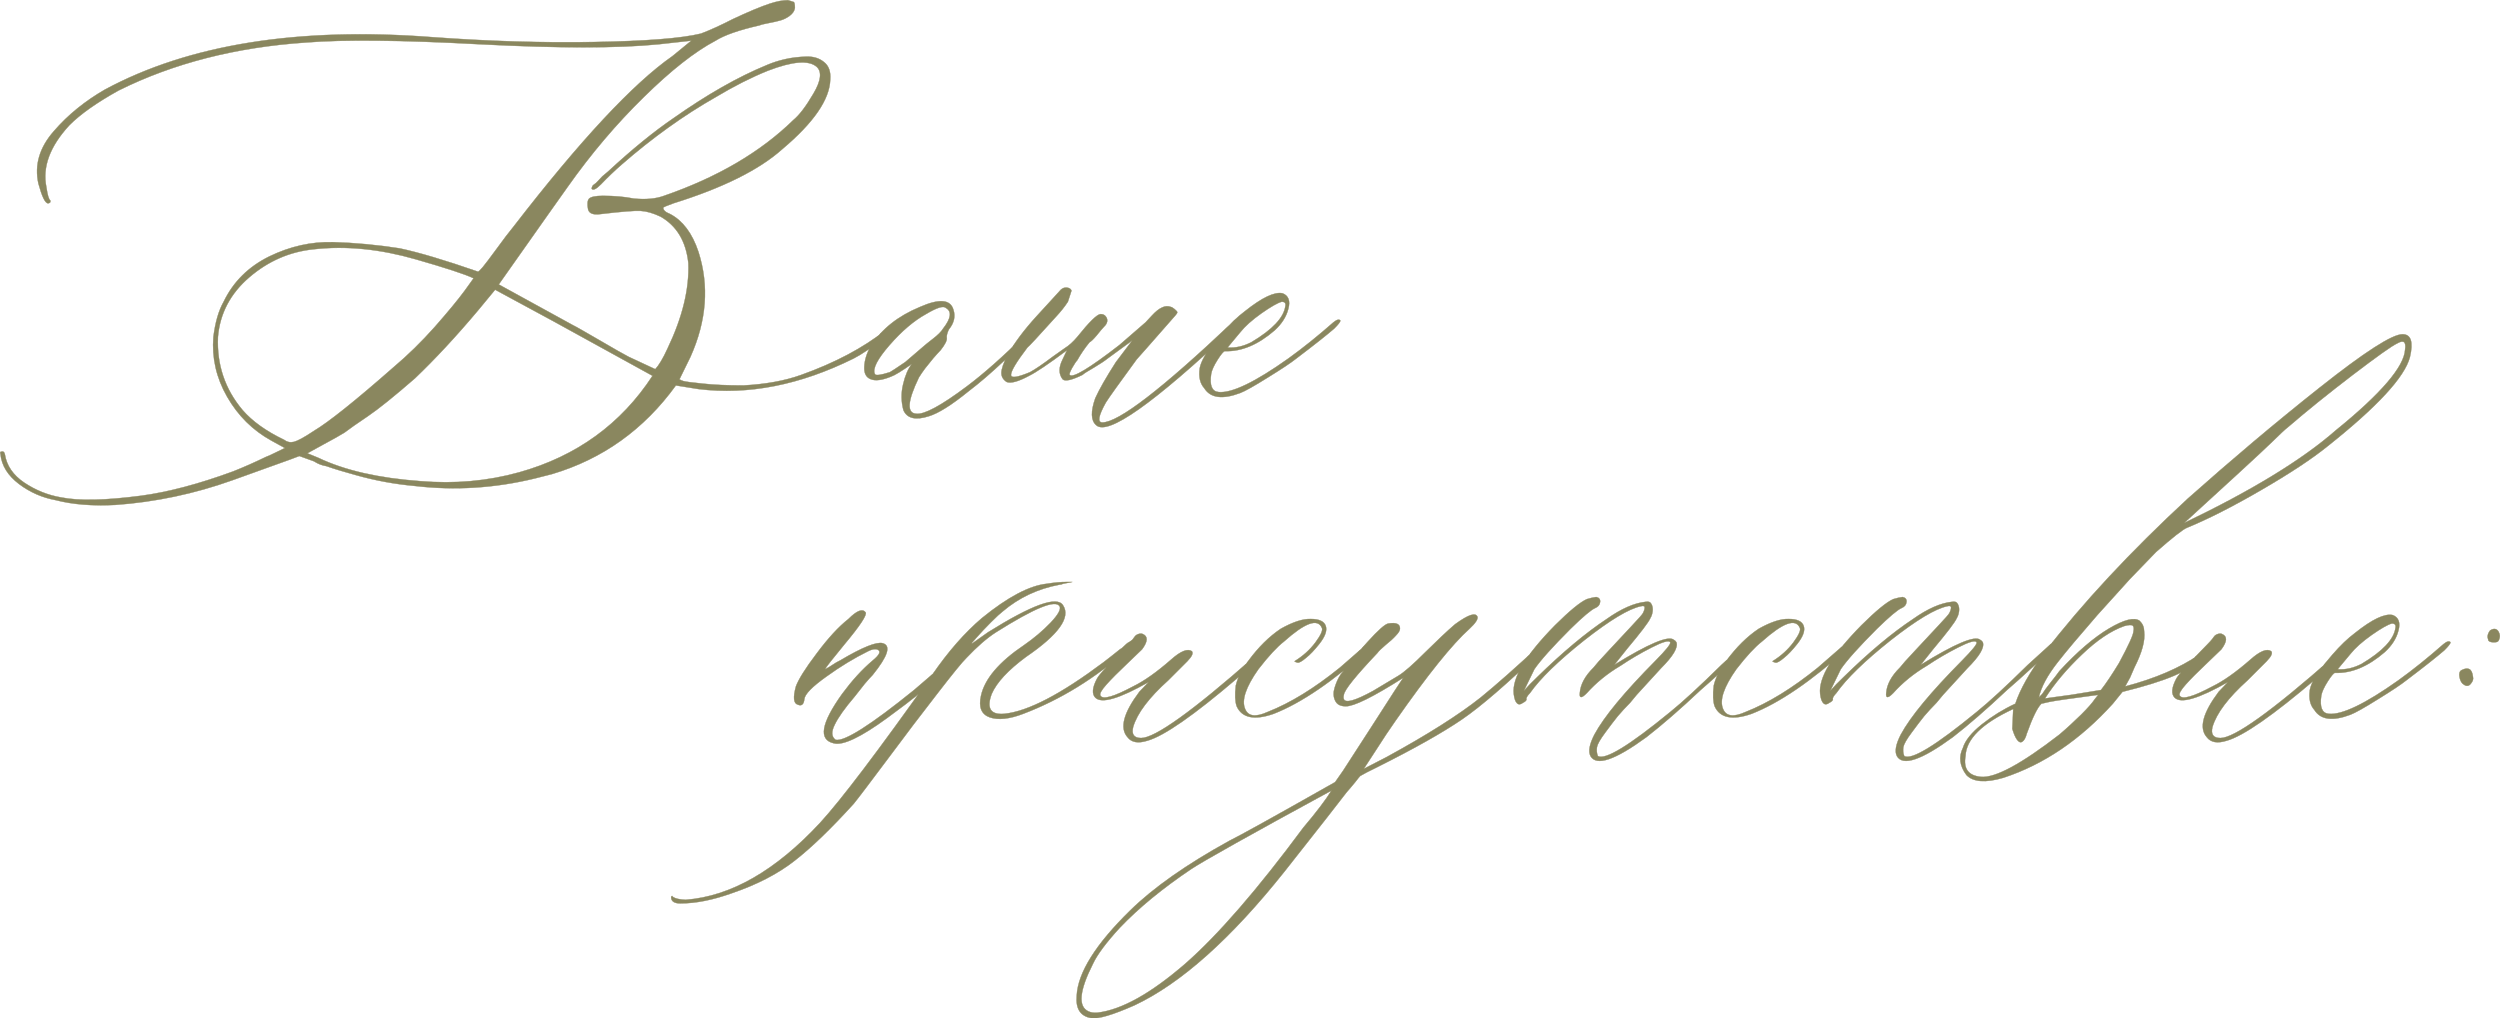
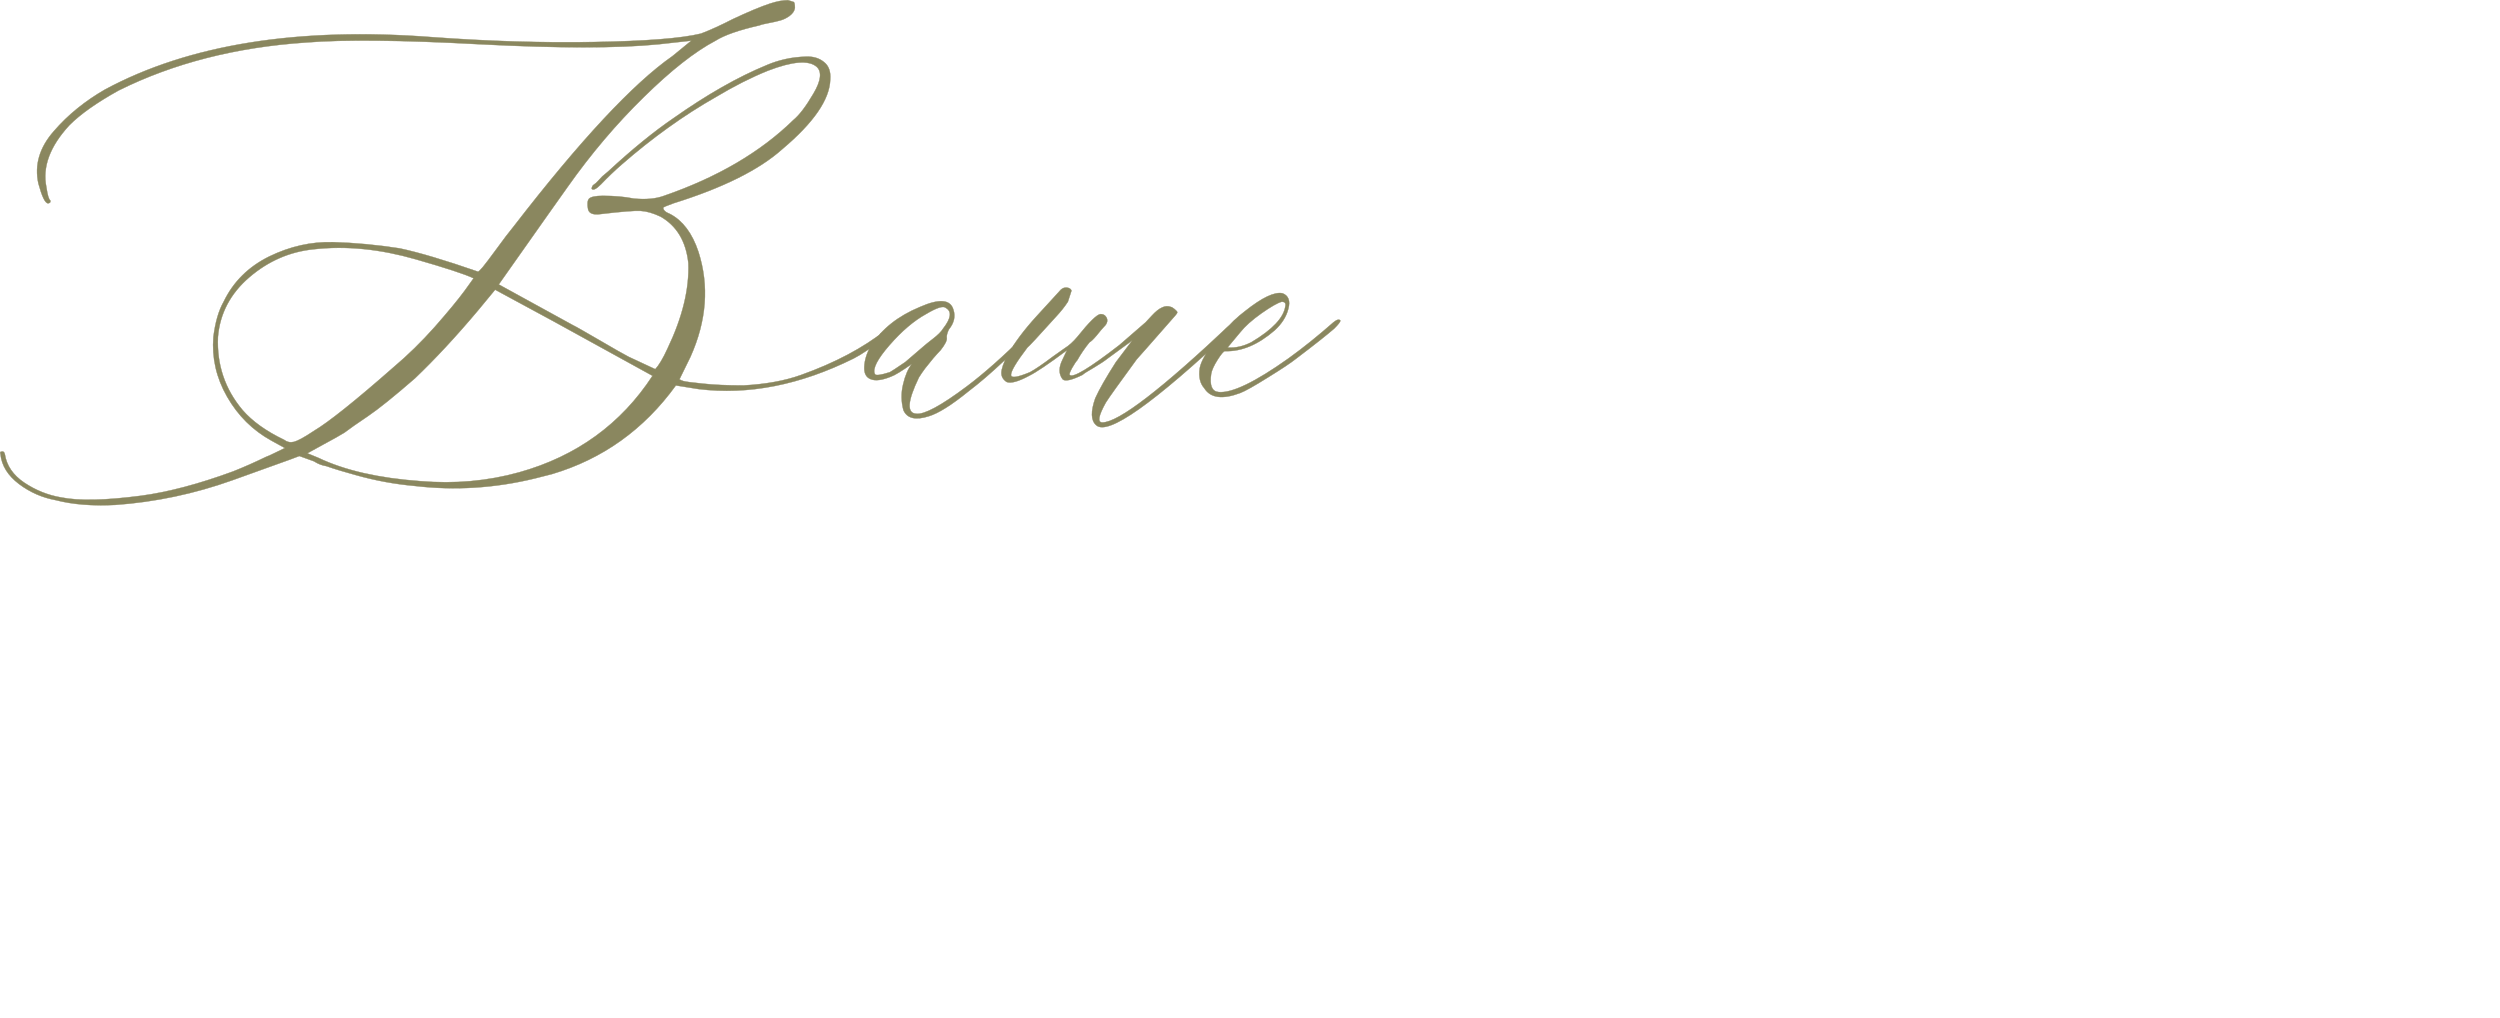
<svg xmlns="http://www.w3.org/2000/svg" xml:space="preserve" width="551.793mm" height="224.781mm" version="1.1" style="shape-rendering:geometricPrecision; text-rendering:geometricPrecision; image-rendering:optimizeQuality; fill-rule:evenodd; clip-rule:evenodd" viewBox="0 0 39359.19 16033.56">
  <defs>
    <style type="text/css"> .str0 {stroke:#8A875F;stroke-width:5.44;stroke-miterlimit:22.926} .fil0 {fill:#8A875F;fill-rule:nonzero} </style>
  </defs>
  <g id="Слой_x0020_1">
    <path class="fil0 str0" d="M1812.82 7949.18c-360.12,18.96 -672.87,-7.1 -938.22,-75.82 -206.13,-37.9 -400.4,-120.83 -575.73,-253.51 -175.32,-132.68 -272.46,-289.05 -291.42,-469.11 -9.48,-28.43 -4.74,-40.28 14.22,-40.28 28.43,-9.47 47.38,4.74 54.5,40.28 28.42,180.06 130.3,329.33 305.63,447.79 177.69,118.46 369.6,196.65 578.09,232.19 281.94,56.86 701.3,47.38 1262.81,-26.06 424.1,-56.86 909.8,-184.8 1449.98,-383.82 161.11,-63.97 334.07,-139.78 514.13,-227.45 28.43,-9.48 75.82,-30.8 142.15,-63.97 66.34,-30.8 118.46,-56.86 156.37,-75.82l-215.6 -118.46c-291.42,-161.11 -523.6,-390.93 -694.19,-689.45 -170.58,-298.53 -241.66,-611.27 -215.6,-940.6 28.42,-227.45 80.55,-412.25 161.11,-554.4 151.63,-315.11 390.93,-552.03 717.88,-713.15 326.96,-158.74 661.02,-234.55 1006.93,-225.08 343.54,9.48 691.82,42.65 1044.84,97.14 303.26,63.97 715.51,187.17 1234.37,367.23 9.48,0 33.18,-21.33 73.45,-68.71 37.91,-45.02 111.35,-142.15 215.6,-284.31 104.25,-144.53 196.65,-265.36 279.58,-367.23 1042.47,-1348.11 1871.7,-2238.94 2492.45,-2672.51l298.52 -244.03 -514.12 56.86c-642.07,63.98 -1580.29,63.98 -2814.67,0 -1232.01,-66.34 -2144.17,-75.82 -2731.75,-28.43 -1108.8,73.45 -2094.42,326.96 -2956.82,755.79 -341.17,189.54 -601.79,371.97 -777.11,549.67 -305.63,331.7 -424.1,656.28 -360.13,971.4 18.96,125.57 37.91,194.27 61.6,208.49 9.48,26.06 -2.37,42.65 -33.17,47.38 -47.38,0 -97.14,-104.24 -154,-312.74 -63.97,-291.42 16.58,-566.25 244.03,-824.5 225.08,-260.62 495.18,-476.22 803.18,-653.91 1319.67,-710.77 3042.12,-987.98 5164.96,-824.5 878.99,63.97 1724.81,90.03 2537.47,75.82 812.65,-14.22 1374.17,-56.86 1682.17,-132.68 144.53,-54.49 310.38,-130.3 499.91,-227.45 246.4,-116.09 440.68,-196.64 582.83,-244.03 116.1,-37.9 210.86,-54.49 286.68,-54.49l82.92 26.06c18.96,0 26.06,33.17 26.06,97.14 -7.1,47.38 -35.54,87.66 -82.92,123.2 -45.02,33.17 -92.4,56.86 -142.16,71.08 -47.38,14.22 -111.35,28.43 -187.17,42.64 -75.82,14.22 -123.2,26.06 -142.15,35.54 -324.59,73.45 -554.4,154 -694.19,241.66 -324.59,170.58 -701.3,466.74 -1130.13,888.47 -431.2,421.72 -831.6,893.2 -1201.21,1416.81 -47.38,63.97 -407.51,575.72 -1082.75,1532.9l1165.67 639.7c54.5,26.06 196.65,108.98 426.47,241.66 229.82,135.05 381.45,220.34 454.9,258.25l416.99 194.27c54.5,-56.86 120.83,-165.84 194.28,-326.95 234.55,-490.43 343.54,-938.22 326.95,-1345.73 -37.9,-343.54 -184.8,-585.21 -438.31,-729.73 -116.1,-54.5 -220.34,-85.3 -315.11,-90.03 -94.77,-4.74 -303.27,11.85 -623.11,49.75 -113.72,16.58 -182.43,-4.74 -201.38,-71.07 -16.58,-82.93 -11.85,-139.78 14.22,-170.58 28.43,-28.43 99.5,-45.02 215.6,-45.02 180.06,0 343.54,14.22 485.7,42.64 189.54,18.96 350.65,4.74 478.59,-42.64 843.45,-291.42 1521.06,-689.46 2035.18,-1191.73 92.41,-75.82 199.02,-213.23 317.48,-416.99 120.83,-203.75 137.42,-345.91 49.76,-424.1 -125.58,-106.62 -379.08,-85.29 -762.9,61.61 -265.36,106.61 -535.46,244.03 -812.66,409.87 -514.12,291.42 -1011.67,649.18 -1492.62,1068.53 -106.62,92.4 -215.61,196.65 -326.96,312.74 -73.45,73.45 -120.83,97.14 -144.52,71.07l0 -14.21c0,0 2.37,-7.11 7.1,-21.33 4.74,-14.22 14.22,-26.06 30.8,-35.54 16.58,-9.48 35.54,-26.06 59.23,-52.13 23.7,-23.69 45.02,-49.75 68.71,-73.44 23.69,-21.33 54.49,-47.39 90.03,-75.82 379.08,-350.65 722.63,-630.23 1028.26,-838.72 523.6,-369.61 1016.4,-651.55 1478.41,-841.08 82.92,-35.54 177.69,-66.34 281.94,-90.03 101.88,-23.7 210.86,-35.54 324.59,-40.28 113.73,-4.74 208.5,21.32 284.31,82.93 78.18,59.22 111.35,151.63 101.88,277.2 -9.48,315.11 -260.62,679.97 -755.79,1096.96 -362.5,324.59 -933.48,608.89 -1715.33,852.92 -106.62,37.91 -158.74,61.6 -158.74,68.71 0,37.9 35.54,71.08 108.99,99.5 199.02,104.25 348.27,303.27 445.42,594.68 170.58,533.08 130.3,1082.75 -125.58,1653.74l-172.95 353.02c9.48,9.47 30.8,18.95 61.6,28.43 33.17,9.47 135.05,23.69 305.63,40.27 170.58,18.96 383.82,28.43 639.7,28.43 350.65,-18.95 653.91,-73.45 909.8,-165.85 530.71,-189.54 973.76,-424.1 1324.41,-701.3 161.11,-125.57 248.78,-170.58 255.88,-139.78 0,28.43 -94.77,116.1 -284.31,265.36 -189.54,146.89 -345.91,253.51 -471.48,317.47 -841.08,416.99 -1656.11,578.1 -2442.7,480.96l-355.39 -56.86c-502.27,694.19 -1153.82,1158.56 -1949.89,1395.49l-270.1 68.7c-634.96,154 -1262.81,191.91 -1888.29,118.46 -315.11,-28.43 -627.85,-85.3 -935.85,-172.96 -172.95,-47.38 -324.59,-92.4 -459.63,-139.78 -63.97,-9.47 -127.94,-33.17 -194.28,-75.82l-229.82 -82.92 -144.52 54.49c-523.61,189.54 -826.87,298.53 -909.8,326.96 -597.05,213.23 -1213.05,343.54 -1845.65,388.55zm2658.3 -1025.88c47.38,35.54 97.14,47.38 156.38,33.17 56.86,-14.22 163.47,-71.07 315.11,-172.95 227.45,-135.05 644.43,-466.75 1250.96,-999.82 225.08,-189.54 443.05,-402.78 651.55,-637.33 208.5,-236.93 364.87,-426.47 471.48,-570.99l139.78 -194.27c-135.05,-63.98 -438.31,-163.48 -909.8,-298.53 -559.14,-161.11 -1094.59,-215.6 -1603.98,-158.74 -379.08,37.9 -717.88,184.8 -1016.4,440.68 -298.53,255.87 -464.38,570.99 -495.18,940.59 -18.95,433.58 108.98,819.76 388.56,1151.46 151.63,175.32 369.6,331.69 651.54,466.74zm2144.18 651.55c542.55,45.02 1061.42,0 1561.33,-139.78 902.68,-253.51 1601.61,-760.53 2096.78,-1518.69l-1554.22 -855.3 -924.01 -499.91 -270.1 326.96c-350.65,416.99 -682.34,772.37 -992.72,1068.53 -324.59,281.94 -570.99,480.95 -739.2,594.68 -168.22,113.72 -291.42,199.02 -371.97,260.62 -73.45,45.02 -182.43,106.62 -324.59,182.43 -144.52,78.18 -229.82,125.57 -258.25,142.15l172.96 71.08c416.99,199.02 952.44,319.85 1603.98,367.23zm8005.69 -1021.15c-208.5,66.34 -341.18,33.17 -398.03,-97.14 -35.54,-132.68 -37.91,-270.1 -4.74,-405.15 30.8,-137.42 78.18,-244.03 137.42,-322.22 -161.11,113.72 -272.46,182.43 -331.69,201.38 -135.05,54.5 -239.3,68.71 -312.74,40.28 -75.82,-28.43 -108.98,-92.4 -104.25,-196.65 4.74,-104.25 37.91,-215.6 104.25,-329.33 170.58,-265.35 426.47,-469.11 770.01,-611.27 305.63,-135.05 480.95,-120.83 528.34,40.28 35.54,106.62 11.85,210.86 -71.07,312.74 -26.06,54.5 -37.91,99.51 -33.18,132.68 7.11,35.54 -23.69,101.88 -97.14,194.28 -28.43,28.43 -66.34,71.07 -116.1,127.94 -47.38,56.86 -90.03,111.35 -127.94,158.74 -37.9,49.75 -68.71,97.14 -97.14,142.15 -180.06,371.97 -194.28,561.51 -42.65,570.99 125.57,16.58 390.92,-125.57 798.44,-431.2 265.36,-199.02 573.36,-471.48 924.01,-819.76l180.06 -187.17c66.34,-45.02 99.51,-45.02 104.25,0 0,9.48 -30.8,42.65 -90.03,97.14l-540.19 514.13c-191.91,180.06 -374.34,338.8 -549.67,471.48 -267.73,217.97 -478.59,350.65 -630.22,395.67zm-848.19 -665.76c9.48,28.43 87.66,18.96 236.93,-28.43 18.95,-9.47 99.5,-61.6 241.66,-158.74 9.47,-9.48 104.24,-90.03 284.31,-244.03 18.95,-16.58 68.71,-59.23 149.26,-120.83 80.55,-61.6 135.05,-116.09 163.48,-163.48 125.57,-161.11 139.78,-270.09 42.64,-324.59 -37.9,-37.9 -142.15,-4.74 -312.74,97.14 -189.54,104.24 -381.45,267.72 -573.36,488.07 -191.91,220.34 -270.09,371.97 -232.19,454.89zm3485.17 805.55c-85.3,-73.45 -87.66,-215.6 -14.22,-424.1 63.97,-142.15 172.95,-331.69 324.59,-568.62l258.25 -341.17 -388.56 284.31c-47.38,37.91 -118.46,85.3 -217.97,144.53 -99.5,56.86 -158.74,94.77 -177.69,113.72 -170.59,82.93 -274.83,106.62 -312.74,68.71 -63.97,-82.93 -63.97,-187.17 0,-312.74l68.71 -144.52c-291.42,217.97 -490.44,350.65 -597.06,402.77 -170.58,92.4 -289.04,123.2 -353.02,97.14 -56.86,-37.91 -82.92,-85.3 -82.92,-142.16 0,-59.23 30.8,-151.63 97.14,-281.94 106.62,-189.54 258.25,-393.3 457.27,-611.27l208.5 -227.45 172.95 -189.54c28.43,-26.06 61.6,-37.9 97.14,-33.17 37.9,4.74 61.6,21.33 71.07,47.38l-56.86 175.33c-54.5,82.92 -116.1,158.74 -180.06,227.45 -291.42,324.59 -445.42,488.07 -457.27,492.8 -172.96,227.45 -258.25,369.6 -258.25,431.2 0,54.5 99.5,40.28 298.52,-42.65 82.93,-45.01 201.39,-125.57 355.39,-241.66l187.17 -132.68c73.45,-45.02 139.78,-106.62 201.38,-180.06 189.54,-236.92 310.37,-355.39 367.23,-360.12 37.91,0 63.97,11.84 82.93,37.9 18.95,23.7 26.06,52.12 21.32,78.18 -4.74,28.43 -21.32,56.86 -49.75,82.93 -26.06,28.42 -66.34,73.44 -116.1,137.42 -52.12,61.6 -90.03,97.14 -111.35,106.62 -75.82,92.4 -139.78,187.17 -194.28,284.31 -18.95,18.95 -45.02,59.23 -80.55,120.83 -35.54,63.97 -47.38,99.51 -37.91,108.98 45.02,54.5 308.01,-101.87 784.23,-471.48 45.02,-37.9 182.43,-156.37 409.88,-355.39 9.47,-9.48 42.64,-45.02 99.5,-106.62 59.23,-63.97 111.35,-106.62 161.11,-127.94 47.38,-23.7 94.77,-26.06 142.15,-7.11 9.48,0 26.06,11.85 54.5,33.17 28.42,23.7 42.64,40.28 42.64,49.76 0,9.47 -9.47,26.06 -28.43,47.38 -398.03,454.9 -601.79,684.71 -611.27,694.19 -272.46,371.98 -433.57,597.05 -485.69,679.98 -116.1,208.49 -135.05,312.74 -54.5,312.74 253.51,0 935.85,-523.6 2047.03,-1575.55 54.5,-54.49 82.93,-54.49 82.93,0 0,18.95 -23.7,52.13 -68.71,97.14 -1260.44,1184.63 -1978.33,1691.65 -2158.38,1521.06zm2269.74 -507.02c-281.94,106.62 -471.47,80.55 -568.62,-75.82 -66.34,-73.45 -90.03,-177.7 -71.07,-312.74 18.95,-106.62 99.5,-248.77 244.03,-424.09l111.35 -132.68c123.2,-142.15 241.66,-255.88 353.02,-338.8 272.46,-217.97 471.48,-312.74 597.05,-284.31 92.4,35.54 123.2,118.46 90.03,241.66 -30.8,125.57 -104.25,239.3 -215.6,341.17 -262.99,227.45 -523.6,336.43 -784.23,326.96 -16.58,0 -56.86,45.02 -113.72,135.05 -56.86,90.03 -92.4,165.84 -101.88,225.07 -26.06,180.06 11.85,274.83 118.46,284.31 208.5,18.95 573.36,-156.37 1096.96,-528.35 236.92,-170.58 471.48,-360.12 708.4,-568.62 54.5,-45.02 92.4,-54.49 111.36,-28.43 0,18.95 -33.18,61.6 -97.14,125.57 -106.62,92.41 -305.63,251.14 -597.05,471.48 -82.92,66.34 -232.19,165.85 -447.79,298.53 -215.6,135.05 -360.13,215.6 -433.58,244.03zm-201.38 -715.51c125.58,9.48 248.78,-18.95 374.34,-82.92 334.07,-199.02 511.75,-388.56 535.45,-568.63 9.47,-47.38 -9.48,-68.7 -56.86,-68.7 -63.97,16.58 -170.58,78.18 -319.85,182.43 -146.89,104.25 -258.25,203.75 -331.7,296.15l-201.38 241.66z" />
-     <path class="fil0 str0" d="M13127.67 11702.12c-246.4,-54.49 -201.38,-312.74 130.3,-777.11 154,-208.49 312.74,-383.82 480.96,-525.97 113.72,-92.4 137.42,-151.63 68.7,-175.32 -37.9,-9.48 -82.92,0 -139.78,28.42 -215.6,106.62 -435.94,239.3 -658.65,400.41 -222.71,158.74 -338.8,277.2 -345.91,355.39 -9.47,85.29 -45.02,111.35 -104.24,85.29 -66.34,-18.95 -75.82,-113.72 -28.43,-286.67 37.9,-104.25 144.52,-279.58 326.95,-518.87 180.06,-241.66 345.91,-421.73 499.91,-542.56 132.68,-132.67 222.71,-168.22 270.1,-104.25 26.06,37.91 -85.3,208.5 -341.18,514.13 -180.06,217.97 -279.57,345.91 -298.52,381.45l28.43 -14.22c18.95,-9.48 47.38,-26.06 90.03,-54.49 42.65,-28.43 80.56,-52.13 118.46,-68.71 350.65,-208.5 575.73,-298.53 672.87,-272.46 135.05,37.91 80.56,203.76 -158.74,499.91 -28.43,28.43 -71.08,75.82 -125.57,139.78 -63.98,82.93 -118.46,149.26 -158.74,201.38 -154,180.06 -258.25,326.96 -312.74,440.68 -56.86,113.73 -52.13,191.91 14.22,239.3 142.15,28.43 554.4,-234.56 1234.38,-784.23 379.07,-324.59 658.65,-563.87 841.08,-722.62l90.03 -14.22c16.58,18.95 -111.36,151.63 -388.56,395.67 -227.45,217.97 -549.67,478.59 -966.65,781.85 -414.62,303.27 -696.56,435.95 -838.72,398.03zm-2416.63 2520.88c-92.4,0 -139.78,-30.8 -144.53,-90.03l0 -14.22 14.22 -14.22 11.85 14.22c37.91,28.43 104.25,42.64 201.38,47.38 713.15,-54.5 1419.18,-459.63 2118.11,-1213.06 324.59,-353.02 912.16,-1127.76 1762.72,-2326.6 253.51,-369.6 516.5,-668.13 784.23,-895.58 407.51,-331.69 748.68,-511.75 1021.15,-540.19 116.09,-18.95 220.34,-28.43 312.74,-28.43 63.97,0 94.77,0 90.03,0 -4.74,0 -54.5,9.48 -146.9,28.43 -18.95,9.48 -35.54,14.22 -54.49,14.22 -343.54,63.97 -642.07,206.12 -895.58,421.72 -37.9,28.43 -99.5,85.3 -184.8,170.59 -85.29,85.29 -163.48,168.22 -232.19,246.4l-97.14 111.35 284.31 -201.38c694.19,-433.58 1087.48,-575.73 1179.88,-424.1 125.58,189.54 -68.7,462 -582.83,812.65 -281.94,208.5 -462,402.78 -540.19,582.83 -85.3,227.45 -16.58,331.7 199.02,312.74 371.97,-37.91 890.84,-308 1563.7,-812.65 82.93,-63.97 168.22,-130.31 255.88,-201.38 18.95,-9.48 45.02,-28.43 75.82,-61.6 33.17,-33.18 61.6,-52.13 85.3,-61.61 26.06,-28.42 40.27,-18.95 40.27,26.06 0,18.95 -26.06,52.13 -75.82,97.14 -514.12,454.89 -1061.42,791.32 -1646.63,1014.04 -215.6,82.92 -393.29,101.88 -525.97,56.86 -135.05,-47.38 -180.06,-161.11 -139.78,-341.18 56.86,-262.99 281.94,-530.71 679.97,-798.44 154,-106.62 291.42,-222.71 414.62,-350.65 120.83,-127.94 168.22,-213.23 142.15,-260.62 -66.34,-106.62 -398.03,30.8 -999.83,409.88 -144.52,92.4 -298.52,227.45 -464.37,402.77 -66.34,63.97 -220.34,253.51 -462,566.25 -244.03,312.74 -502.28,653.91 -777.11,1023.52 -277.2,369.61 -454.9,606.53 -537.82,708.41 -353.02,388.55 -661.03,687.08 -928.75,895.57 -265.36,208.5 -597.05,379.08 -995.08,514.13 -291.42,104.25 -559.15,158.74 -805.55,158.74zm7351.78 -2561.15c-144.52,45.02 -248.77,28.43 -312.74,-56.86 -125.58,-142.15 -61.6,-381.45 187.17,-713.15l146.9 -154c-464.38,262.99 -743.95,345.91 -841.09,244.03 -54.49,-56.86 -47.38,-156.37 28.43,-298.52 35.54,-66.34 196.65,-241.66 478.59,-528.35 9.47,-9.48 26.06,-28.43 52.12,-54.5 26.06,-28.42 45.02,-52.12 59.23,-73.44 14.22,-21.33 33.17,-35.54 61.6,-45.02 28.43,-9.48 52.12,-9.48 68.7,0 85.3,35.54 80.56,118.46 -11.84,241.66 -37.91,37.9 -120.83,116.09 -246.4,236.92 -127.94,120.83 -232.19,225.08 -312.74,315.11 -80.55,90.03 -113.72,149.26 -94.77,177.69 37.9,63.98 208.5,16.58 514.13,-146.89 170.58,-82.93 369.6,-222.71 597.05,-421.73 151.63,-135.05 260.62,-177.7 326.95,-132.68 26.06,28.43 4.74,80.56 -71.08,158.74l-298.52 298.52c-305.63,274.83 -490.43,518.87 -554.4,736.84 -28.43,116.09 14.21,172.95 125.57,172.95 217.97,0 805.55,-419.36 1762.72,-1262.81 180.06,-161.11 284.31,-239.29 312.74,-229.82 26.06,9.48 16.58,40.28 -35.54,90.03 -49.75,52.12 -229.82,206.13 -533.08,466.75 -677.6,578.1 -1146.72,905.05 -1409.7,978.5zm1990.17 -424.1c-303.27,106.62 -499.91,66.34 -582.83,-118.46 -26.06,-73.45 -30.8,-182.43 -14.22,-324.59 28.43,-125.57 97.14,-258.25 201.38,-395.67 154,-208.5 322.22,-376.71 507.02,-499.91 189.54,-106.62 348.28,-158.74 473.85,-154 132.68,0 210.86,37.91 234.56,111.35 23.69,73.45 -11.85,168.22 -104.25,284.31 -73.45,92.4 -142.15,165.85 -208.5,217.97 -63.97,54.5 -108.98,78.19 -130.3,73.45 -23.7,-4.74 -40.28,-11.85 -49.75,-21.32 135.04,-82.93 244.03,-182.43 329.32,-296.16 85.3,-116.09 120.83,-194.27 101.88,-229.82 -66.34,-154 -265.36,-80.55 -597.05,215.6 -106.62,82.93 -241.66,227.45 -402.78,435.95 -199.02,281.94 -267.72,490.43 -208.49,625.48 47.38,116.1 163.47,132.68 353.02,47.38 362.49,-142.15 741.57,-376.71 1139.6,-698.93 45.02,-37.9 187.18,-161.11 424.1,-369.6 35.54,-35.54 63.97,-35.54 82.93,0 0,18.95 -14.22,42.65 -42.65,71.08 -568.62,511.75 -1070.9,855.3 -1506.85,1025.88zm4262.28 -1125.4c28.43,28.43 9.48,75.82 -54.49,139.78 -533.08,514.13 -947.7,871.89 -1246.23,1075.64 -298.53,203.75 -746.31,457.27 -1343.36,755.79 -116.1,56.86 -201.38,99.51 -255.88,132.68 -9.47,9.48 -37.9,42.65 -82.92,101.88 -47.38,56.86 -90.03,108.98 -132.68,156.37 -92.4,123.2 -419.35,540.19 -978.5,1248.6 -843.45,1059.05 -1630.05,1760.35 -2359.77,2103.9 -343.54,151.63 -568.63,217.97 -679.98,201.38 -172.95,-28.43 -248.77,-146.9 -229.82,-355.39 18.95,-360.12 298.53,-807.91 841.08,-1338.62 369.6,-362.5 890.84,-727.36 1561.33,-1096.96 151.63,-73.45 708.41,-381.45 1665.58,-924.01l125.58 -180.06c7.1,-9.48 161.11,-246.41 459.63,-710.78 298.52,-466.75 462,-717.88 490.43,-753.42 -480.96,305.63 -784.23,454.9 -909.8,450.15 -82.92,0 -137.42,-28.43 -165.85,-90.03 -28.42,-59.23 -30.8,-127.94 -7.1,-203.75 23.69,-75.82 52.12,-142.15 90.03,-199.02 116.09,-161.11 258.25,-334.07 426.47,-518.87 168.22,-187.17 279.57,-284.31 329.32,-291.42 125.58,-18.95 184.8,7.1 182.43,82.92 0,26.06 -21.32,63.97 -63.97,106.62 -40.28,45.02 -94.77,94.77 -163.48,149.26 -66.34,56.86 -108.98,97.14 -127.94,125.57 -341.17,360.13 -518.87,580.47 -528.35,658.65 -7.1,28.43 -7.1,52.13 0,68.71 28.43,66.34 182.43,21.32 459.63,-130.31l395.67 -236.92c92.4,-54.5 234.56,-180.06 428.83,-374.34 182.43,-180.06 336.44,-326.95 466.75,-438.31 208.5,-151.63 324.59,-191.91 353.02,-116.1 9.48,35.54 -30.8,99.51 -125.57,187.17 -272.46,244.03 -661.02,727.36 -1165.67,1449.98 -106.62,151.63 -194.28,284.31 -262.99,393.3 -68.7,106.62 -123.2,191.91 -163.47,251.14 -40.28,61.6 -63.98,97.14 -73.45,111.36l362.5 -187.18c642.07,-350.64 1134.87,-663.39 1478.41,-935.85 244.03,-199.02 561.51,-478.59 950.07,-841.08 28.43,-28.43 47.38,-35.54 54.49,-28.43zm-3795.53 2916.55c208.49,-246.4 355.39,-440.68 443.05,-582.83 -1277.03,694.19 -2011.5,1106.44 -2205.78,1234.38 -454.9,305.63 -829.24,613.63 -1125.4,924 -217.97,236.93 -357.75,426.47 -424.09,568.63 -215.6,426.47 -239.3,675.23 -68.71,751.05 37.91,16.58 82.93,23.69 139.78,18.95 379.08,-45.02 838.72,-300.9 1381.28,-770 516.5,-452.53 1137.24,-1168.04 1859.86,-2144.18zm4520.53 -1125.39c-37.91,-73.45 -16.58,-187.18 61.6,-338.81 151.63,-281.94 473.85,-670.5 964.28,-1165.67 161.11,-163.48 239.3,-258.25 229.82,-286.68 -18.95,-35.54 -116.1,-9.47 -291.42,80.56 -177.7,90.03 -341.17,187.17 -492.8,289.04 -208.5,123.21 -383.82,267.73 -528.35,428.84 -82.92,85.29 -120.83,85.29 -111.35,0 9.47,-132.68 80.55,-267.73 215.6,-400.41 28.43,-37.9 106.62,-127.94 239.3,-267.72 132.67,-142.16 251.14,-270.1 360.12,-386.19 108.98,-116.09 168.22,-182.43 177.7,-201.38 18.95,-35.54 28.43,-66.34 28.43,-90.03 0,-23.69 -18.96,-30.8 -56.86,-21.32 -189.54,37.9 -488.07,217.97 -895.58,537.82 -405.14,322.22 -691.82,599.42 -852.93,829.24 -45.02,47.38 -63.97,80.55 -54.49,97.14 0,18.95 -18.95,37.9 -56.86,56.86 -35.54,28.42 -68.7,30.8 -92.4,7.1 -26.06,-23.69 -42.65,-71.08 -52.12,-146.9 -28.43,-253.51 189.54,-613.63 651.54,-1082.74 227.45,-225.08 393.3,-362.5 499.91,-409.88 56.86,-16.58 104.25,-28.43 146.9,-33.17 45.02,9.47 66.34,35.54 61.6,78.18 -4.74,45.02 -30.8,75.82 -75.82,94.77 -66.34,28.43 -194.28,137.42 -388.56,326.95 -281.94,281.94 -473.85,495.18 -570.99,637.33l-165.85 341.17c56.86,-66.34 127.94,-139.78 215.6,-222.71 398.03,-388.56 760.53,-691.83 1089.86,-909.8 227.44,-161.11 431.2,-251.14 611.27,-270.09 45.02,-9.48 75.82,2.37 92.4,35.54 16.58,30.8 23.69,68.7 18.95,108.98 -4.74,42.65 -16.58,80.55 -35.54,111.35 -28.43,66.34 -154.01,229.82 -374.34,492.81l-194.28 244.03c540.19,-334.07 852.93,-464.38 935.86,-395.67 18.95,9.47 33.17,23.69 42.64,40.27 28.43,85.3 -54.49,220.34 -244.03,409.88l-381.45 416.99 -104.24 125.58c-73.45,73.44 -137.42,144.52 -194.28,210.86 -54.5,68.71 -120.83,154.01 -196.65,258.25 -78.18,104.25 -120.83,180.06 -130.31,227.45 -7.1,49.76 -4.74,97.14 14.22,142.16 116.1,66.34 495.18,-165.85 1139.61,-694.19 199.02,-161.11 466.75,-407.51 805.55,-741.57l360.12 -326.96c18.96,-18.95 33.18,-28.43 42.65,-28.43 26.06,0 40.28,9.48 40.28,28.43 9.47,9.48 4.74,23.7 -14.22,42.65 -54.5,45.02 -170.58,149.26 -345.91,312.74 -175.32,161.11 -312.74,284.31 -409.88,367.23 -324.59,305.63 -608.89,552.04 -852.92,741.58 -495.18,362.5 -788.96,462 -881.36,298.53zm2537.47 -665.76c-303.27,106.62 -499.91,66.34 -582.83,-118.46 -26.06,-73.45 -30.8,-182.43 -14.22,-324.59 28.43,-125.57 97.14,-258.25 201.38,-395.67 154,-208.5 322.22,-376.71 507.02,-499.91 189.54,-106.62 348.28,-158.74 473.85,-154 132.68,0 210.86,37.91 234.56,111.35 23.69,73.45 -11.85,168.22 -104.25,284.31 -73.45,92.4 -142.15,165.85 -208.5,217.97 -63.97,54.5 -108.98,78.19 -130.3,73.45 -23.7,-4.74 -40.28,-11.85 -49.75,-21.32 135.04,-82.93 244.03,-182.43 329.32,-296.16 85.3,-116.09 120.83,-194.27 101.88,-229.82 -66.34,-154 -265.36,-80.55 -597.05,215.6 -106.62,82.93 -241.66,227.45 -402.78,435.95 -199.02,281.94 -267.72,490.43 -208.49,625.48 47.38,116.1 163.47,132.68 353.02,47.38 362.49,-142.15 741.57,-376.71 1139.6,-698.93 45.02,-37.9 187.18,-161.11 424.1,-369.6 35.54,-35.54 63.97,-35.54 82.93,0 0,18.95 -14.22,42.65 -42.65,71.08 -568.62,511.75 -1070.9,855.3 -1506.85,1025.88zm2286.33 665.76c-37.91,-73.45 -16.58,-187.18 61.6,-338.81 151.63,-281.94 473.85,-670.5 964.28,-1165.67 161.11,-163.48 239.3,-258.25 229.82,-286.68 -18.95,-35.54 -116.1,-9.47 -291.42,80.56 -177.7,90.03 -341.17,187.17 -492.8,289.04 -208.5,123.21 -383.82,267.73 -528.35,428.84 -82.92,85.29 -120.83,85.29 -111.35,0 9.47,-132.68 80.55,-267.73 215.6,-400.41 28.43,-37.9 106.62,-127.94 239.3,-267.72 132.67,-142.16 251.14,-270.1 360.12,-386.19 108.98,-116.09 168.22,-182.43 177.7,-201.38 18.95,-35.54 28.43,-66.34 28.43,-90.03 0,-23.69 -18.96,-30.8 -56.86,-21.32 -189.54,37.9 -488.07,217.97 -895.58,537.82 -405.14,322.22 -691.82,599.42 -852.93,829.24 -45.02,47.38 -63.97,80.55 -54.49,97.14 0,18.95 -18.95,37.9 -56.86,56.86 -35.54,28.42 -68.7,30.8 -92.4,7.1 -26.06,-23.69 -42.65,-71.08 -52.12,-146.9 -28.43,-253.51 189.54,-613.63 651.54,-1082.74 227.45,-225.08 393.3,-362.5 499.91,-409.88 56.86,-16.58 104.25,-28.43 146.9,-33.17 45.02,9.47 66.34,35.54 61.6,78.18 -4.74,45.02 -30.8,75.82 -75.82,94.77 -66.34,28.43 -194.28,137.42 -388.56,326.95 -281.94,281.94 -473.85,495.18 -570.99,637.33l-165.85 341.17c56.86,-66.34 127.94,-139.78 215.6,-222.71 398.03,-388.56 760.53,-691.83 1089.86,-909.8 227.44,-161.11 431.2,-251.14 611.27,-270.09 45.02,-9.48 75.82,2.37 92.4,35.54 16.58,30.8 23.69,68.7 18.95,108.98 -4.74,42.65 -16.58,80.55 -35.54,111.35 -28.43,66.34 -154.01,229.82 -374.34,492.81l-194.28 244.03c540.19,-334.07 852.93,-464.38 935.86,-395.67 18.95,9.47 33.17,23.69 42.64,40.27 28.43,85.3 -54.49,220.34 -244.03,409.88l-381.45 416.99 -104.24 125.58c-73.45,73.44 -137.42,144.52 -194.28,210.86 -54.5,68.71 -120.83,154.01 -196.65,258.25 -78.18,104.25 -120.83,180.06 -130.31,227.45 -7.1,49.76 -4.74,97.14 14.22,142.16 116.1,66.34 495.18,-165.85 1139.61,-694.19 199.02,-161.11 466.75,-407.51 805.55,-741.57l360.12 -326.96c18.96,-18.95 33.18,-28.43 42.65,-28.43 26.06,0 40.28,9.48 40.28,28.43 9.47,9.48 4.74,23.7 -14.22,42.65 -54.5,45.02 -170.58,149.26 -345.91,312.74 -175.32,161.11 -312.74,284.31 -409.88,367.23 -324.59,305.63 -608.89,552.04 -852.92,741.58 -495.18,362.5 -788.96,462 -881.36,298.53zm1677.43 341.17c-281.94,82.92 -476.22,68.7 -582.83,-42.65 -106.62,-142.15 -125.58,-286.68 -54.5,-428.83 35.54,-116.1 135.05,-239.3 298.53,-369.6 161.11,-127.94 336.43,-236.93 525.97,-324.59 75.82,-227.45 225.08,-492.81 452.53,-798.44 606.52,-786.59 1359.95,-1596.87 2262.63,-2430.85 679.97,-604.16 1371.8,-1189.36 2077.83,-1748.5 706.03,-559.15 1139.61,-838.72 1303.09,-838.72 132.68,0 172.96,118.46 116.1,360.12 -82.93,315.11 -514.13,781.85 -1295.98,1402.6 -246.4,199.02 -594.68,428.83 -1044.84,689.45 -452.53,262.99 -841.08,459.63 -1170.41,594.68 -63.97,26.06 -227.45,154 -485.7,381.45l-409.88 424.1 -514.12 568.62c-281.94,324.59 -490.44,570.99 -623.11,741.58 -163.48,208.49 -262.99,393.29 -298.53,556.77l54.5 -56.86c28.43,-45.01 71.07,-104.24 127.94,-175.32 59.23,-73.45 106.62,-135.05 142.16,-184.8 281.94,-305.63 542.55,-528.35 781.85,-670.5 236.92,-139.78 398.03,-180.06 480.95,-120.83 47.38,45.02 71.08,101.88 71.08,165.85 18.95,144.52 -33.17,334.07 -154,570.99l-68.71 158.74 -75.82 137.42c471.48,-123.2 860.04,-291.42 1165.68,-499.91 18.95,-7.1 94.77,-68.71 229.82,-180.06 54.49,-54.49 82.92,-54.49 82.92,0 9.48,9.48 -14.22,42.65 -68.7,97.14 -227.45,189.54 -440.68,329.32 -639.7,414.62 -199.02,85.29 -469.11,168.22 -812.65,253.51l-151.63 187.18c-514.13,568.62 -1087.49,957.17 -1722.45,1165.67zm2845.47 -4011.14c1070.9,-514.12 1864.6,-999.82 2388.21,-1459.45 713.14,-578.1 1075.64,-1002.2 1089.85,-1269.92 18.95,-125.57 -23.7,-156.37 -125.57,-97.14 -82.93,37.91 -315.11,203.75 -701.3,497.55 -383.82,293.79 -722.63,566.25 -1018.78,822.13 -47.38,35.54 -123.2,108.98 -232.19,215.6 -108.98,106.62 -286.68,270.09 -530.71,495.17 -246.4,225.08 -535.45,490.43 -869.52,796.07zm-2191.55 2762.55l414.62 -56.86 466.74 -75.82c82.93,-106.62 177.7,-248.77 284.31,-424.09 151.63,-281.94 227.45,-447.79 227.45,-499.91 9.47,-45.02 4.74,-75.82 -11.85,-90.03 -18.95,-14.22 -63.97,-11.85 -132.68,7.1 -208.49,73.45 -431.2,222.71 -665.76,447.79 -236.93,225.08 -431.2,454.9 -582.83,691.82zm-1006.93 1234.38c225.07,18.95 637.32,-203.75 1234.38,-665.76 125.57,-106.62 239.29,-213.23 343.54,-315.11 104.25,-104.25 175.32,-184.8 213.23,-241.66l54.5 -68.71c-426.47,56.86 -682.35,92.4 -770.01,111.36l-125.57 28.43c-63.97,63.97 -139.78,220.34 -229.82,471.47 -16.58,63.98 -40.28,106.62 -68.71,125.58 -28.43,18.95 -54.49,9.47 -82.92,-28.43 -28.43,-37.91 -52.12,-94.77 -75.82,-172.96l14.22 -312.74c-490.43,227.45 -741.58,473.85 -751.05,741.58 -35.54,199.02 45.02,308 244.03,326.95zm3866.61 -568.62c-144.52,45.02 -248.77,28.43 -312.74,-56.86 -125.58,-142.15 -61.6,-381.45 187.17,-713.15l146.9 -154c-464.38,262.99 -743.95,345.91 -841.09,244.03 -54.49,-56.86 -47.38,-156.37 28.43,-298.52 35.54,-66.34 196.65,-241.66 478.59,-528.35 9.47,-9.48 26.06,-28.43 52.12,-54.5 26.06,-28.42 45.02,-52.12 59.23,-73.44 14.22,-21.33 33.17,-35.54 61.6,-45.02 28.43,-9.48 52.12,-9.48 68.7,0 85.3,35.54 80.56,118.46 -11.84,241.66 -37.91,37.9 -120.83,116.09 -246.4,236.92 -127.94,120.83 -232.19,225.08 -312.74,315.11 -80.55,90.03 -113.72,149.26 -94.77,177.69 37.9,63.98 208.5,16.58 514.13,-146.89 170.58,-82.93 369.6,-222.71 597.05,-421.73 151.63,-135.05 260.62,-177.7 326.95,-132.68 26.06,28.43 4.74,80.56 -71.08,158.74l-298.52 298.52c-305.63,274.83 -490.43,518.87 -554.4,736.84 -28.43,116.09 14.21,172.95 125.57,172.95 217.97,0 805.55,-419.36 1762.72,-1262.81 180.06,-161.11 284.31,-239.29 312.74,-229.82 26.06,9.48 16.58,40.28 -35.54,90.03 -49.75,52.12 -229.82,206.13 -533.08,466.75 -677.6,578.1 -1146.72,905.05 -1409.7,978.5zm1949.89 -409.88c-281.94,106.62 -471.47,80.55 -568.62,-75.82 -66.34,-73.45 -90.03,-177.7 -71.07,-312.74 18.95,-106.62 99.5,-248.77 244.03,-424.09l111.35 -132.68c123.2,-142.15 241.66,-255.88 353.02,-338.8 272.46,-217.97 471.48,-312.74 597.05,-284.31 92.4,35.54 123.2,118.46 90.03,241.66 -30.8,125.57 -104.25,239.3 -215.6,341.17 -262.99,227.45 -523.6,336.43 -784.23,326.96 -16.58,0 -56.86,45.02 -113.72,135.05 -56.86,90.03 -92.4,165.84 -101.88,225.07 -26.06,180.06 11.85,274.83 118.46,284.31 208.5,18.95 573.36,-156.37 1096.96,-528.35 236.92,-170.58 471.48,-360.12 708.4,-568.62 54.5,-45.02 92.4,-54.49 111.36,-28.43 0,18.95 -33.18,61.6 -97.14,125.57 -106.62,92.41 -305.63,251.14 -597.05,471.48 -82.92,66.34 -232.19,165.85 -447.79,298.53 -215.6,135.05 -360.13,215.6 -433.58,244.03zm-201.38 -715.51c125.58,9.48 248.78,-18.95 374.34,-82.92 334.07,-199.02 511.75,-388.56 535.45,-568.63 9.47,-47.38 -9.48,-68.7 -56.86,-68.7 -63.97,16.58 -170.58,78.18 -319.85,182.43 -146.89,104.25 -258.25,203.75 -331.7,296.15l-201.38 241.66zm2373.99 -450.15l-14.22 -56.86c0,-35.54 14.22,-71.08 40.27,-104.25 56.86,-35.54 99.51,-30.8 130.31,14.22 28.43,47.38 30.8,94.77 2.37,146.9 -9.48,18.95 -33.17,26.06 -73.45,26.06 -37.9,0 -68.7,-7.1 -85.29,-26.06zm-383.82 694.19c-35.54,-18.95 -59.23,-56.86 -71.07,-116.1 -11.85,-56.86 -2.37,-94.77 30.8,-113.72 106.62,-54.5 165.85,-21.32 180.06,104.25 9.47,37.9 -2.38,73.45 -35.54,111.35 -30.8,37.91 -66.34,40.28 -104.25,14.22z" />
  </g>
</svg>